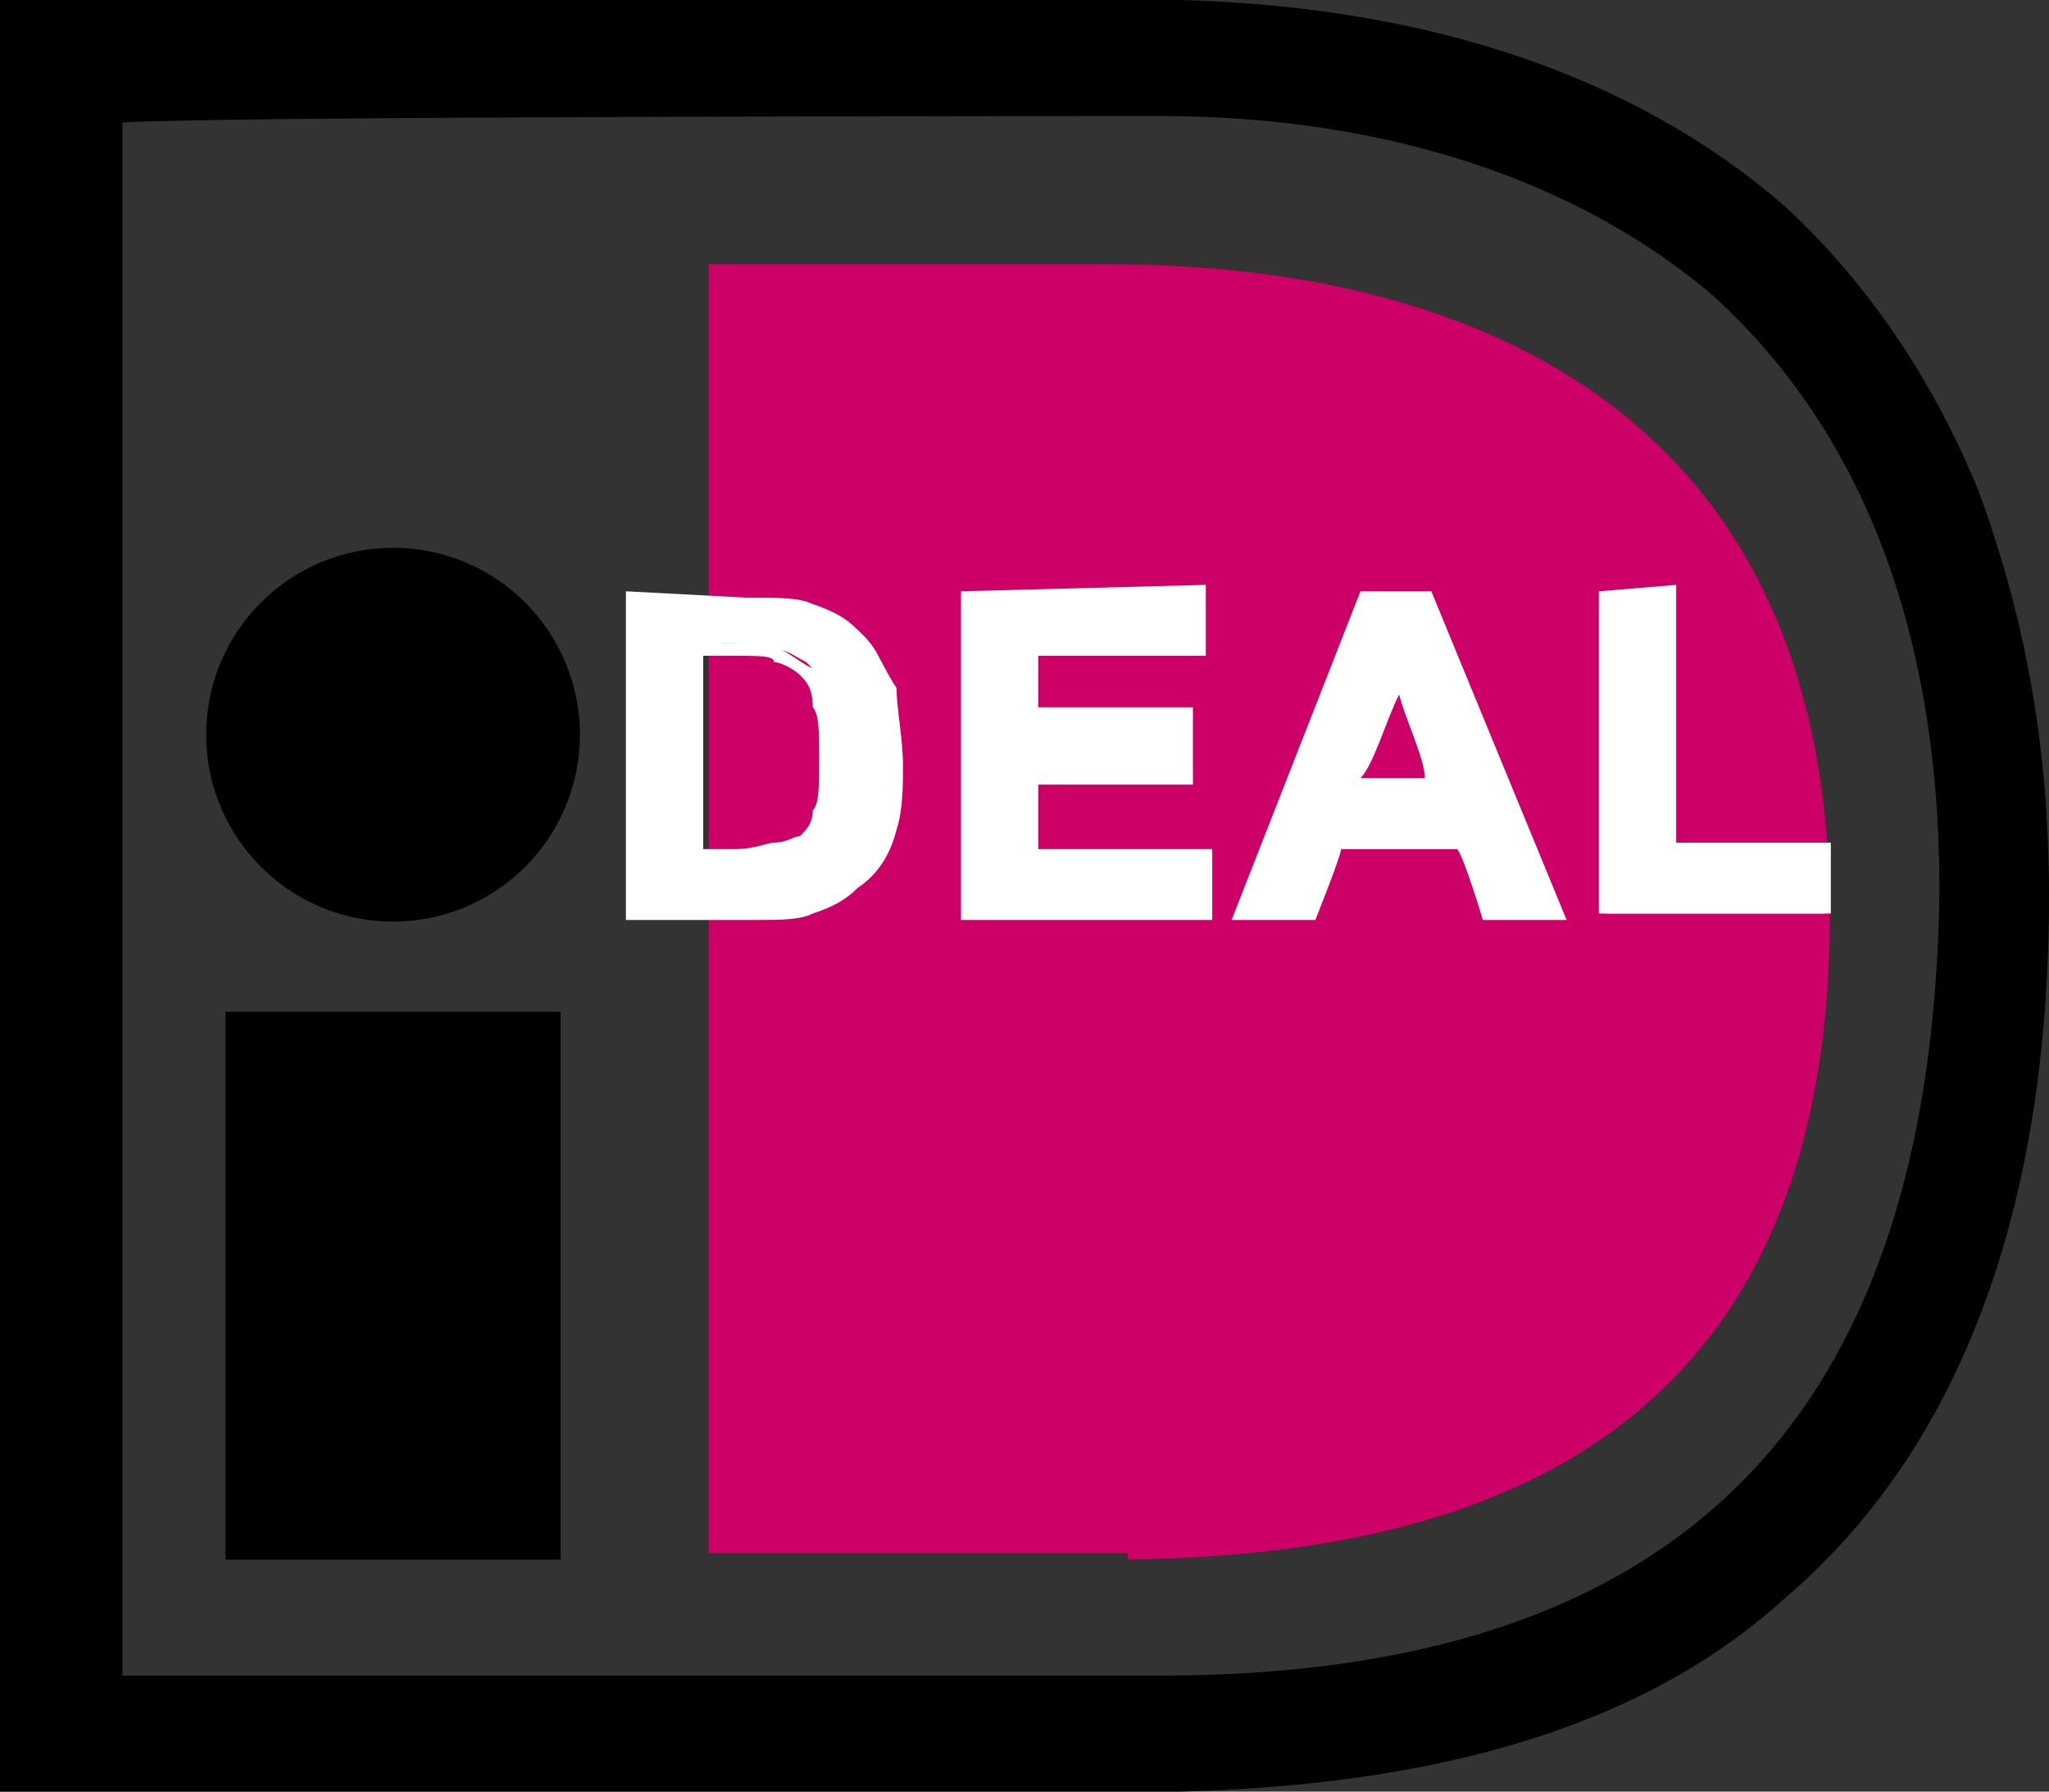
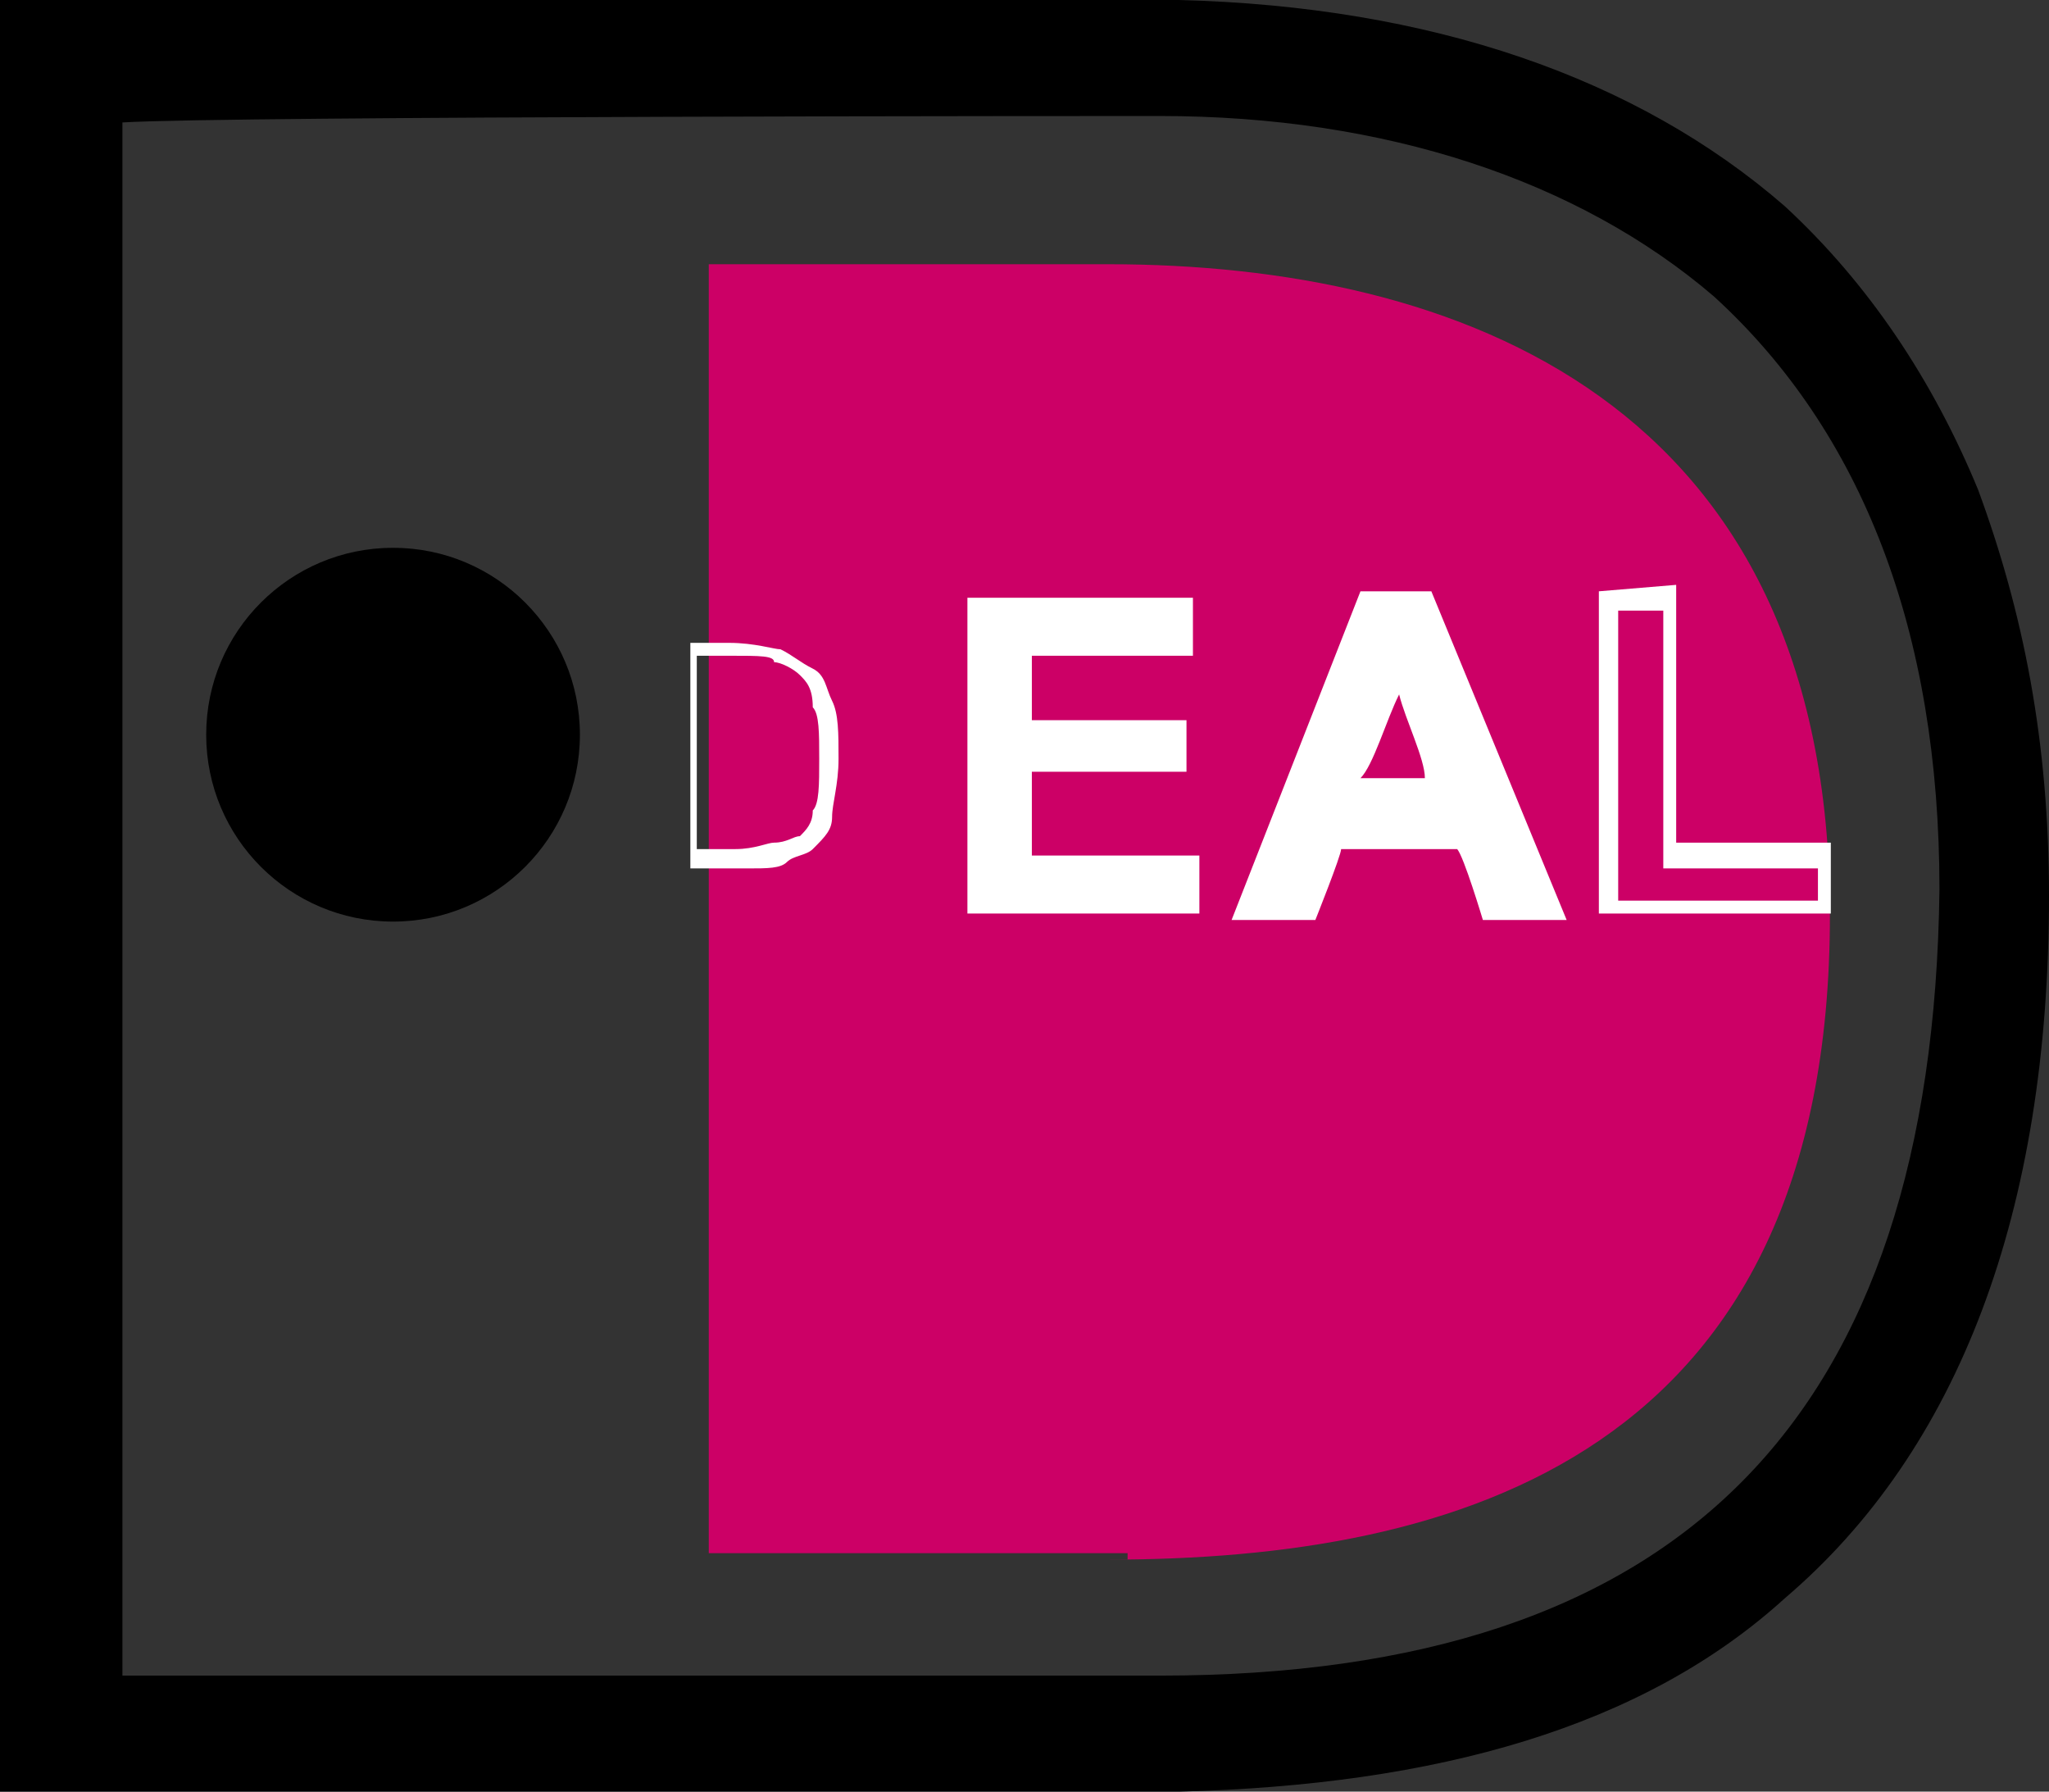
<svg xmlns="http://www.w3.org/2000/svg" version="1.1" id="Layer_1" x="0px" y="0px" viewBox="0 0 31.8 27.8" style="enable-background:new 0 0 31.8 27.8;" xml:space="preserve">
  <rect x="0" y="0" width="31.8" height="27.8" fill="#333333" stroke="none" />
  <style type="text/css"> .st0{fill:#CC0066;} .st1{fill:#FFFFFF;} </style>
  <g id="icon-payment-ideal-color">
-     <polygon id="Rectangle-path" points="3.5,15.7 8.7,15.7 8.7,24.2 3.5,24.2 " />
    <circle id="Oval" cx="6.1" cy="11.4" r="2.9" />
    <path id="Shape" d="M18.3,0H0v27.8h18.3c4-0.1,7.2-1,9.4-3c2.7-2.3,4.1-6,4.1-10.9c0-2.4-0.4-4.4-1.1-6.3c-0.7-1.7-1.7-3.2-3-4.4 C25.4,1.2,22.2,0.1,18.3,0z M18,1.8c3.5,0,6.5,1,8.6,2.8c2.3,2.1,3.5,5.2,3.5,9.2C30,22,26.1,26,18,26c-0.7,0-14.5,0-16.1,0 c0-1.6,0-22.5,0-24.1C3.5,1.8,17.4,1.8,18,1.8z" />
    <path class="st0" d="M17.5,24.1H11v-20h6.5h-0.3c5.4,0,11.2,2.1,11.2,10.1c0,8.4-5.8,10-11.2,10h0.3V24.1z" />
    <g id="Group" transform="translate(9.614, 8.875)">
-       <path class="st1" d="M0.3,0.4h1.8c0.4,0,0.7,0,0.9,0.1c0.3,0.1,0.5,0.2,0.7,0.4s0.4,0.4,0.4,0.8C4.2,2,4.3,2.4,4.3,2.8 s-0.1,0.7-0.1,1C4,4.2,3.8,4.5,3.6,4.7C3.5,4.9,3.3,5,3,5.1S2.4,5.2,2.1,5.2H0.2L0.3,0.4z M1.3,1.2v3.2H2c0.3,0,0.4,0,0.6-0.1 C2.7,4.2,2.9,4.2,3,4.1C3,4,3.2,3.8,3.2,3.6c0.1-0.2,0.1-0.5,0.1-0.9s0-0.7-0.1-0.9S3,1.5,2.9,1.4C2.7,1.3,2.6,1.2,2.4,1.2 S2.1,1.1,1.6,1.1L1.3,1.2z" />
-       <path class="st1" d="M0.1,0.3v5.1h2c0.4,0,0.7,0,0.9-0.1c0.3-0.1,0.5-0.2,0.7-0.4C4,4.7,4.2,4.4,4.3,4c0.1-0.3,0.1-0.7,0.1-1 c0-0.4-0.1-0.9-0.1-1.2C4.1,1.5,4,1.2,3.8,1C3.6,0.8,3.3,0.6,3,0.5S2.4,0.4,2,0.4L0.1,0.3z M2.1,0.5c0.4,0,0.7,0,0.9,0.1 S3.5,0.8,3.6,1C3.8,1.2,3.9,1.4,4,1.7s0.1,0.7,0.1,1.1S4,3.5,4,3.8C3.9,4.1,3.8,4.4,3.5,4.7C3.4,4.8,3.2,5,2.9,5 C2.7,5.1,2.4,5.1,2.1,5.1c0,0-1.5,0-1.7,0c0-0.2,0-4.3,0-4.6C0.6,0.5,2.1,0.5,2.1,0.5z" />
      <path class="st1" d="M1.1,1.1v3.5H2c0.3,0,0.5,0,0.6-0.1C2.7,4.4,2.9,4.4,3,4.3C3.2,4.1,3.3,4,3.3,3.8s0.1-0.5,0.1-0.9 s0-0.7-0.1-0.9S3.2,1.6,3,1.5S2.7,1.3,2.5,1.2c-0.1,0-0.4-0.1-0.8-0.1H1.1z M1.7,1.3c0.5,0,0.7,0,0.7,0.1c0.1,0,0.3,0.1,0.4,0.2 C2.9,1.7,3,1.8,3,2.1c0.1,0.1,0.1,0.4,0.1,0.8s0,0.7-0.1,0.8C3,3.9,2.9,4,2.8,4.1c-0.1,0-0.2,0.1-0.4,0.1c-0.1,0-0.3,0.1-0.6,0.1 c0,0-0.4,0-0.6,0c0-0.2,0-2.7,0-3C1.5,1.3,1.7,1.3,1.7,1.3z" />
      <polygon class="st1" points="5.4,5.3 5.4,0.4 8.9,0.4 8.9,1.3 6.4,1.3 6.4,2.3 8.8,2.3 8.8,3.1 6.4,3.1 6.4,4.4 9,4.4 9,5.3 " />
-       <path class="st1" d="M5.3,0.3v5.1h3.9V4.3c0,0-2.4,0-2.7,0c0-0.2,0-0.8,0-1c0.2,0,2.4,0,2.4,0V2.1c0,0-2.1,0-2.4,0 c0-0.1,0-0.7,0-0.8c0.2,0,2.6,0,2.6,0V0.2L5.3,0.3z" />
-       <path class="st1" d="M14.5,5.3h-1L13,4.1h-1.9l-0.4,1.1h-1l1.8-4.8h1L14.5,5.3z M12.7,3.3L12,1.5l-0.7,1.8H12.7z" />
+       <path class="st1" d="M14.5,5.3h-1L13,4.1h-1.9l-0.4,1.1h-1l1.8-4.8h1z M12.7,3.3L12,1.5l-0.7,1.8H12.7z" />
      <path class="st1" d="M11.5,0.3l-2,5.1h1.3c0,0,0.4-1,0.4-1.1c0.1,0,1.6,0,1.8,0c0.1,0.1,0.4,1.1,0.4,1.1h1.3l-2.1-5.1 C12.6,0.3,11.5,0.3,11.5,0.3z M12.5,0.5c0.1,0.1,1.7,4.2,1.8,4.6c-0.2,0-0.7,0-0.7,0C13.5,5,13.2,4,13.2,4H11c0,0-0.4,1-0.4,1.1 c-0.1,0-0.5,0-0.7,0c0.1-0.3,1.7-4.4,1.8-4.6C11.8,0.5,12.4,0.5,12.5,0.5z" />
      <path class="st1" d="M11.2,3.4h1.7L12,1.1L11.2,3.4z M12.1,1.9c0.1,0.4,0.4,1,0.4,1.3c-0.2,0-0.7,0-1,0C11.7,3,11.9,2.3,12.1,1.9z " />
-       <polygon class="st1" points="15.3,5.3 15.3,0.4 16.3,0.4 16.3,4.4 18.7,4.4 18.7,5.3 " />
      <path class="st1" d="M15.2,0.3v5h3.6V4.2c0,0-2.2,0-2.4,0c0-0.2,0-4,0-4L15.2,0.3z M16.2,0.6c0,0.2,0,4,0,4s2.2,0,2.4,0 c0,0.1,0,0.4,0,0.5c-0.2,0-2.9,0-3.1,0c0-0.2,0-4.3,0-4.5C15.6,0.6,16,0.6,16.2,0.6z" />
    </g>
  </g>
</svg>